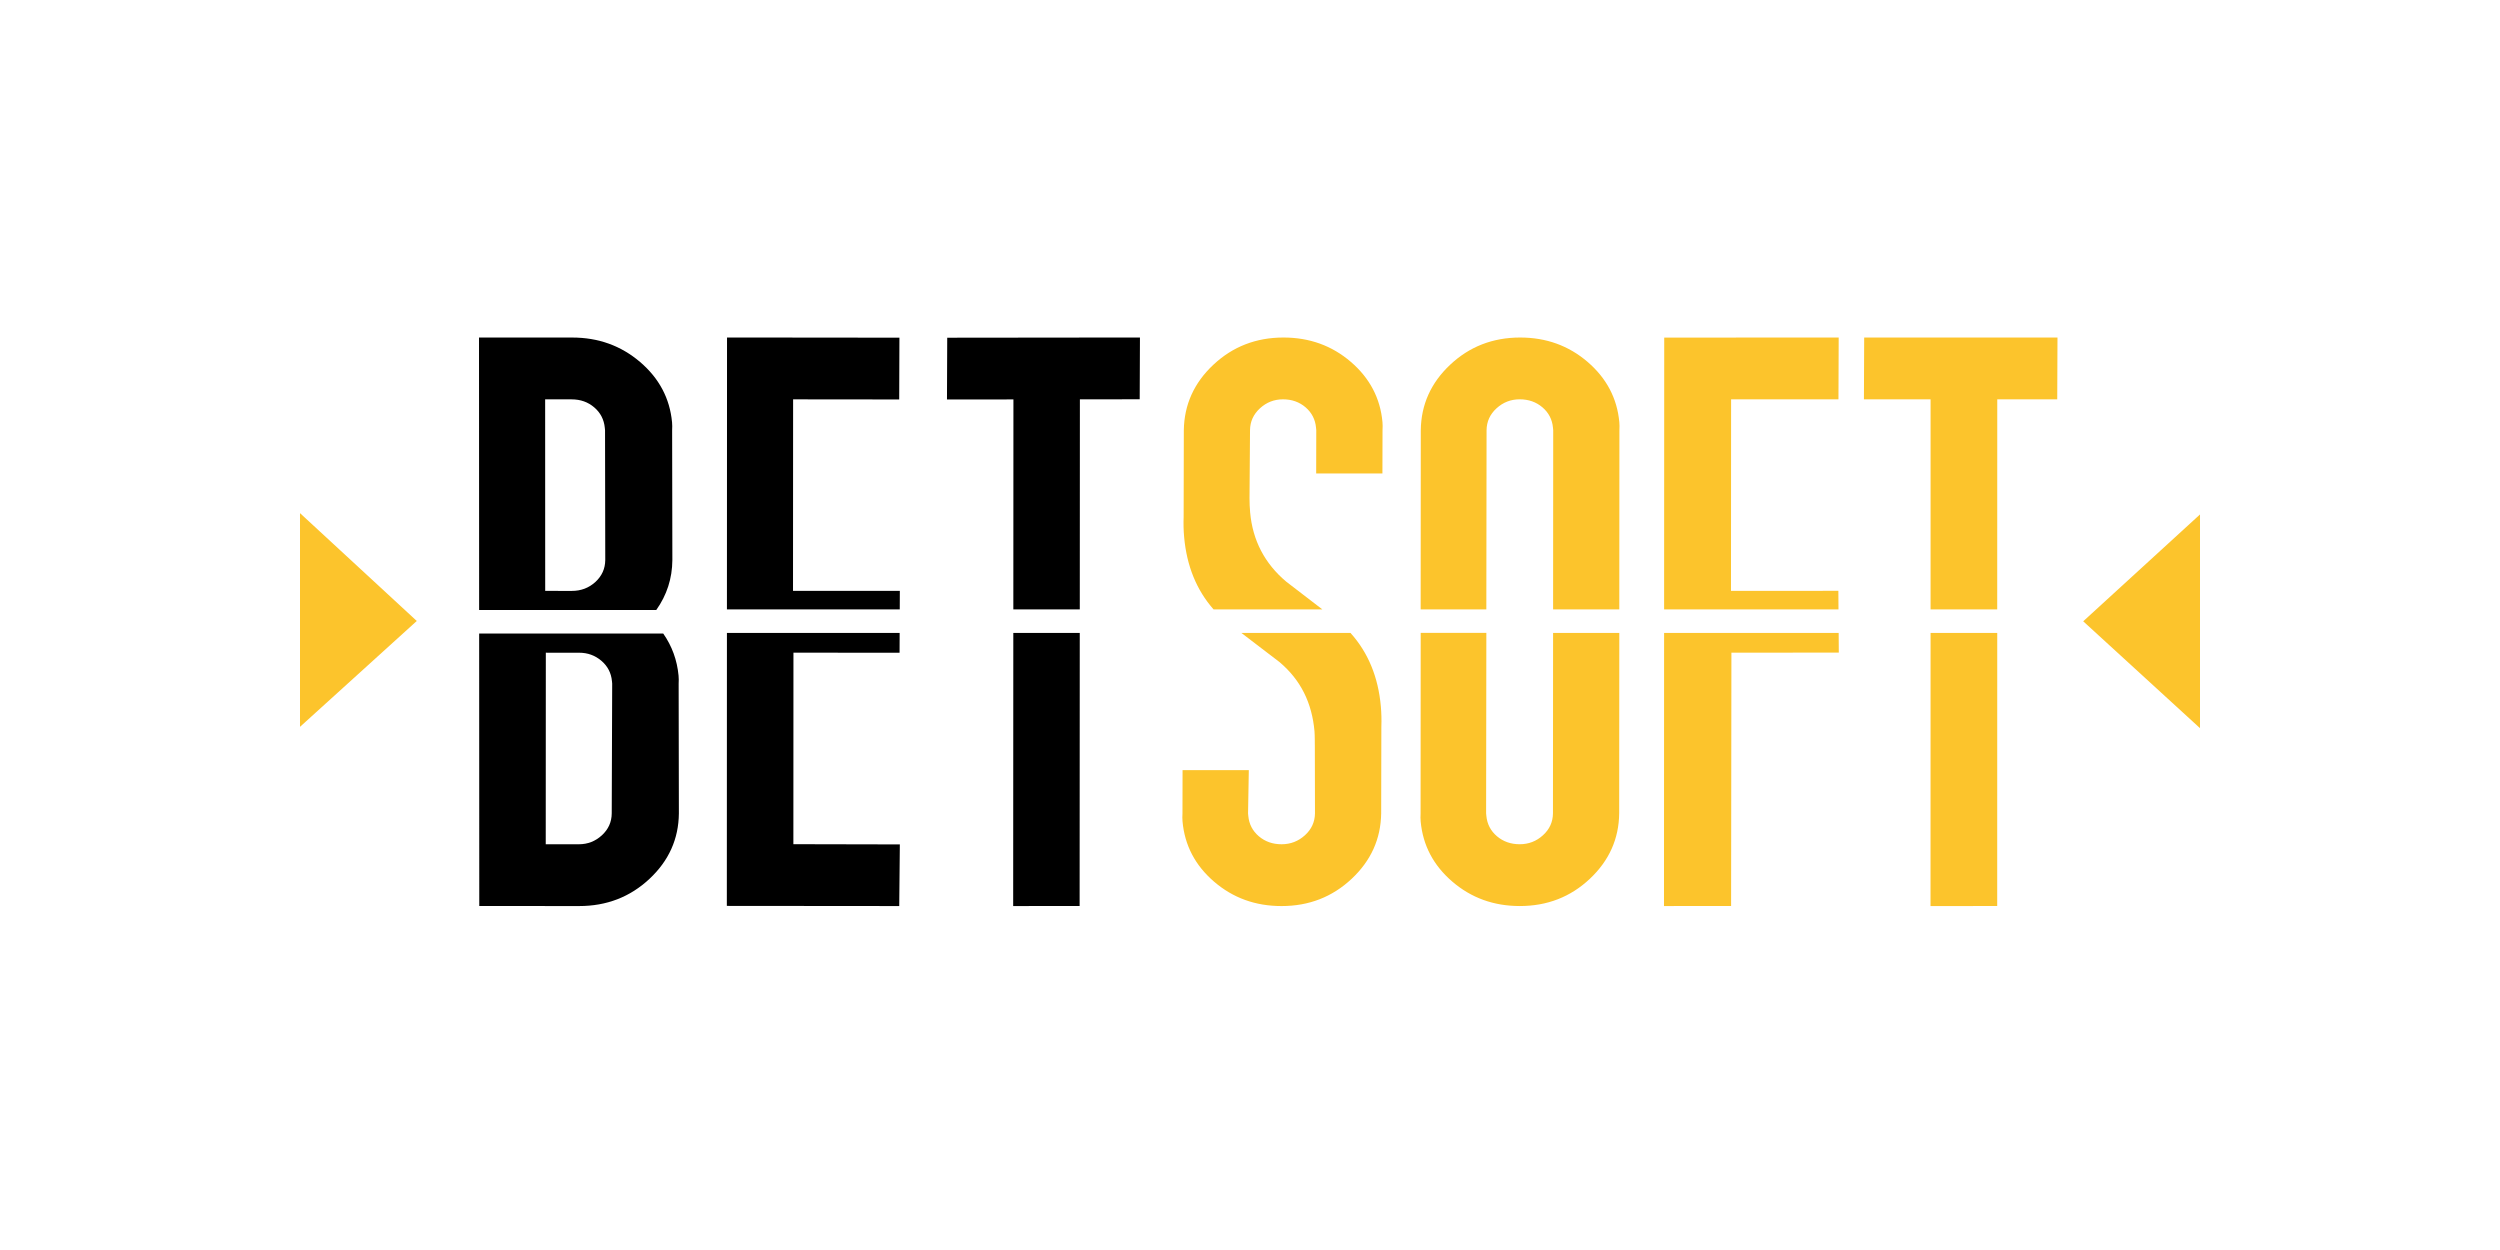
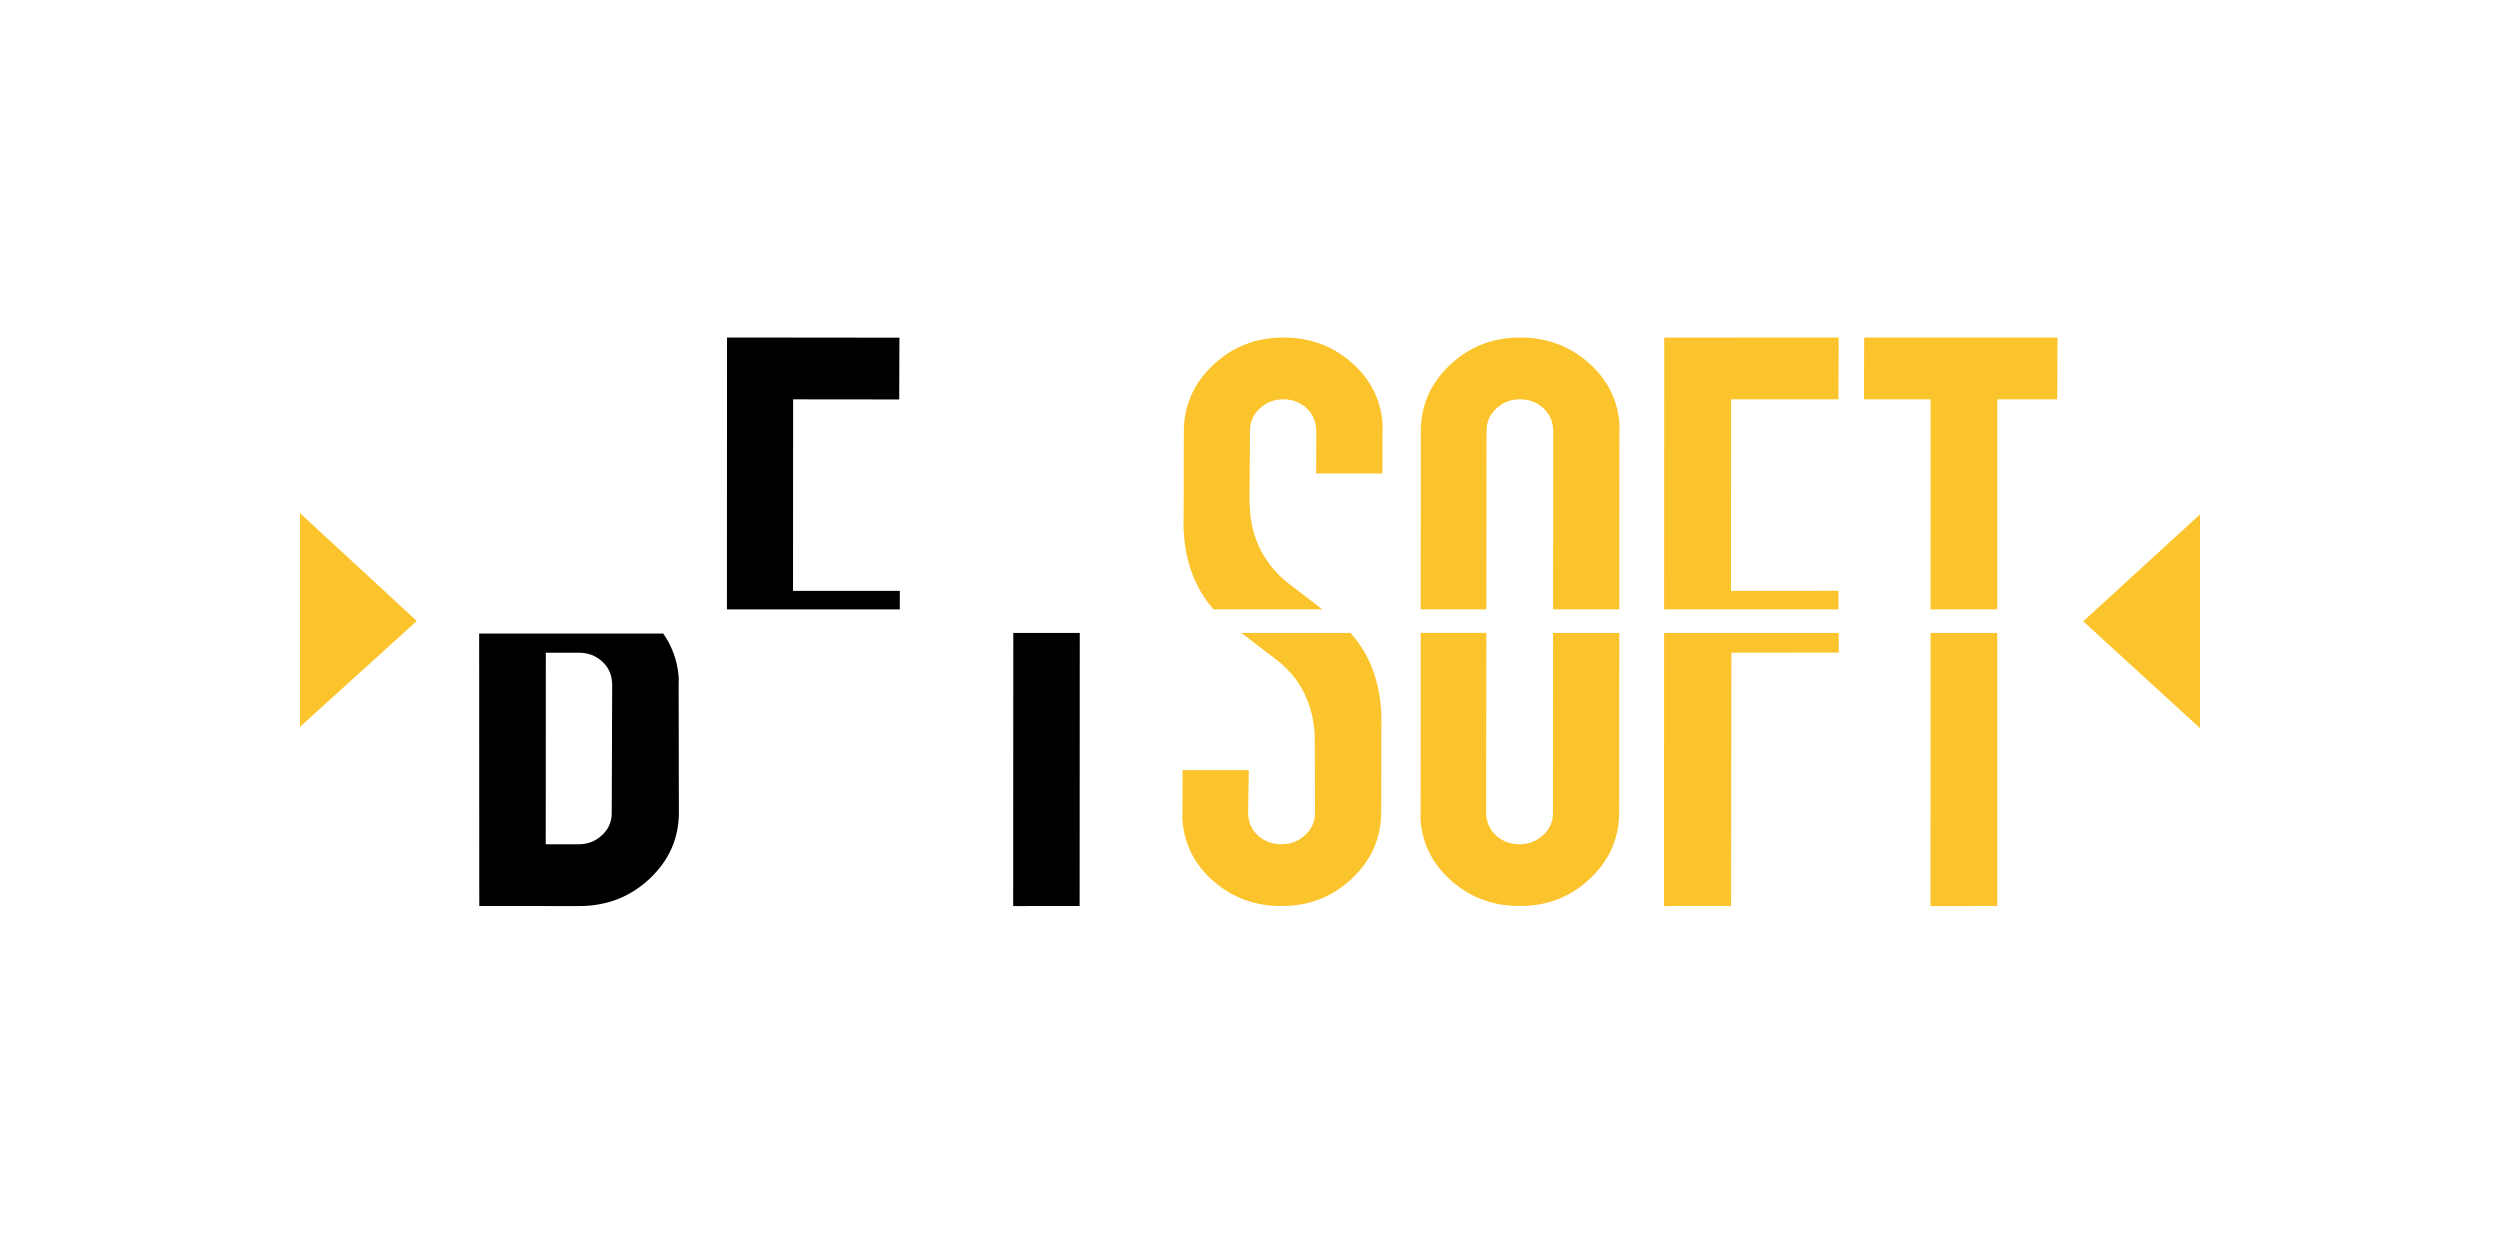
<svg xmlns="http://www.w3.org/2000/svg" width="200" height="100" viewBox="0 0 200 100" fill="none">
-   <path d="M52.502 48.8C53.347 47.608 53.778 46.278 53.789 44.803L53.771 34.422C53.784 34.191 53.782 33.978 53.764 33.779C53.584 31.869 52.732 30.261 51.206 28.958C49.68 27.657 47.871 27.003 45.777 27.003L38.321 27L38.331 48.8H52.502ZM47.541 32.592C48.041 33.022 48.321 33.566 48.384 34.224C48.39 34.291 48.397 34.356 48.403 34.422L48.421 44.803C48.414 45.496 48.151 46.081 47.63 46.558C47.11 47.035 46.478 47.275 45.736 47.273L43.616 47.271L43.612 31.948L45.732 31.949C46.44 31.949 47.041 32.163 47.541 32.592V32.592Z" fill="black" />
  <path d="M54.285 54.049C54.168 52.808 53.759 51.686 53.059 50.684H38.333L38.342 72.48L46.329 72.484C48.529 72.486 50.405 71.76 51.955 70.312C53.505 68.863 54.29 67.117 54.31 65.073L54.292 54.692C54.305 54.462 54.303 54.248 54.285 54.049ZM48.938 65.07C48.933 65.763 48.67 66.347 48.149 66.825C47.629 67.302 47.014 67.541 46.309 67.541L43.659 67.54L43.666 52.216L46.338 52.218C47.016 52.218 47.605 52.433 48.109 52.861C48.612 53.29 48.894 53.834 48.957 54.492C48.962 54.559 48.97 54.624 48.975 54.691L48.938 65.07Z" fill="black" />
-   <path d="M75.758 31.96L81.074 31.954L81.067 48.751H86.383L86.391 31.949L91.176 31.942L91.196 27L75.778 27.017L75.758 31.96Z" fill="black" />
  <path d="M86.37 72.478L86.381 50.634H81.065L81.054 72.484L86.37 72.478Z" fill="black" />
  <path d="M58.162 27L58.154 48.751H71.98L71.987 47.267L63.441 47.27L63.449 31.948L71.937 31.957L71.954 27.014L58.162 27Z" fill="black" />
-   <path d="M71.987 67.553L63.47 67.535L63.476 52.213L71.965 52.22L71.972 50.634H58.154L58.147 72.472L71.939 72.484L71.987 67.553Z" fill="black" />
  <path d="M149.114 31.949L154.447 31.948L154.446 48.751H159.777L159.781 31.946L164.579 31.944L164.599 27L149.135 27.005L149.114 31.949Z" fill="#FCC42C" />
  <path d="M159.776 72.482L159.779 50.634H154.446L154.442 72.484L159.776 72.482Z" fill="#FCC42C" />
  <path d="M133.138 27.009L133.129 48.751H147.079L147.069 47.266L138.479 47.271L138.488 31.949L147.077 31.944L147.095 27L133.138 27.009Z" fill="#FCC42C" />
  <path d="M133.128 50.633L133.119 72.483L138.488 72.48L138.513 52.214L147.104 52.208L147.093 50.633H133.128Z" fill="#FCC42C" />
  <path d="M118.907 48.751L118.925 34.419C118.933 33.727 119.198 33.142 119.724 32.663C120.248 32.186 120.864 31.945 121.575 31.945C122.285 31.945 122.892 32.158 123.394 32.586C123.896 33.013 124.177 33.557 124.238 34.217C124.244 34.284 124.251 34.349 124.257 34.416L124.248 48.752H129.544L129.553 34.412C129.566 34.181 129.564 33.968 129.546 33.769C129.368 31.859 128.521 30.253 127.007 28.952C125.49 27.65 123.692 27.002 121.609 27.002C119.418 27.004 117.553 27.73 116.011 29.181C114.468 30.633 113.685 32.379 113.663 34.423L113.653 48.751H118.907Z" fill="#FCC42C" />
  <path d="M124.247 50.633L124.237 65.066C124.23 65.759 123.963 66.344 123.437 66.821C122.912 67.3 122.291 67.539 121.578 67.539C120.865 67.539 120.256 67.325 119.754 66.898C119.252 66.47 118.969 65.926 118.908 65.266C118.902 65.201 118.895 65.135 118.889 65.068L118.908 50.632H113.656L113.647 65.073C113.632 65.304 113.636 65.518 113.653 65.716C113.83 67.628 114.675 69.234 116.191 70.534C117.706 71.835 119.506 72.483 121.589 72.483C123.778 72.482 125.645 71.757 127.187 70.305C128.73 68.854 129.513 67.106 129.535 65.063L129.545 50.633H124.247Z" fill="#FCC42C" />
  <path d="M97.084 48.751H105.787C104.83 48.01 103.867 47.27 102.894 46.529C101.174 45.079 100.213 43.234 100.011 40.993C99.978 40.631 99.961 40.251 99.961 39.856L100.002 34.417C100.009 33.725 100.276 33.14 100.798 32.663C101.32 32.186 101.933 31.946 102.641 31.946C103.346 31.946 103.95 32.16 104.448 32.587C104.944 33.017 105.224 33.561 105.283 34.219C105.289 34.286 105.296 34.351 105.302 34.417L105.294 37.877L110.594 37.876L110.602 34.416C110.616 34.185 110.615 33.971 110.598 33.773C110.426 31.862 109.583 30.255 108.072 28.953C106.559 27.652 104.761 27.002 102.678 27.002C100.487 27.002 98.617 27.729 97.07 29.179C95.522 30.631 94.735 32.377 94.706 34.421L94.691 41.342C94.671 41.903 94.683 42.447 94.732 42.974C94.939 45.276 95.722 47.203 97.084 48.751V48.751Z" fill="#FCC42C" />
  <path d="M108.038 50.634H99.309C100.314 51.408 101.327 52.181 102.348 52.956C104.077 54.407 104.957 56.252 105.159 58.492C105.192 58.855 105.181 59.654 105.187 59.63L105.198 65.068C105.188 65.761 104.92 66.346 104.392 66.823C103.864 67.302 103.244 67.539 102.529 67.541C101.814 67.541 101.207 67.327 100.705 66.9C100.203 66.472 99.922 65.928 99.863 65.268C99.857 65.203 99.85 65.136 99.844 65.07L99.905 61.608L94.605 61.61L94.598 65.072C94.583 65.302 94.585 65.516 94.602 65.715C94.774 67.627 95.615 69.233 97.127 70.534C98.64 71.835 100.437 72.485 102.522 72.485C104.713 72.485 106.581 71.76 108.129 70.308C109.677 68.858 110.466 67.11 110.494 65.066L110.509 58.145C110.529 57.586 110.514 57.04 110.468 56.514C110.259 54.159 109.448 52.199 108.038 50.634V50.634Z" fill="#FCC42C" />
  <path d="M24 58.147V41.051L33.342 49.678L24 58.147Z" fill="#FCC42C" />
  <path d="M176 58.253V41.156L166.657 49.703L176 58.253Z" fill="#FCC42C" />
</svg>